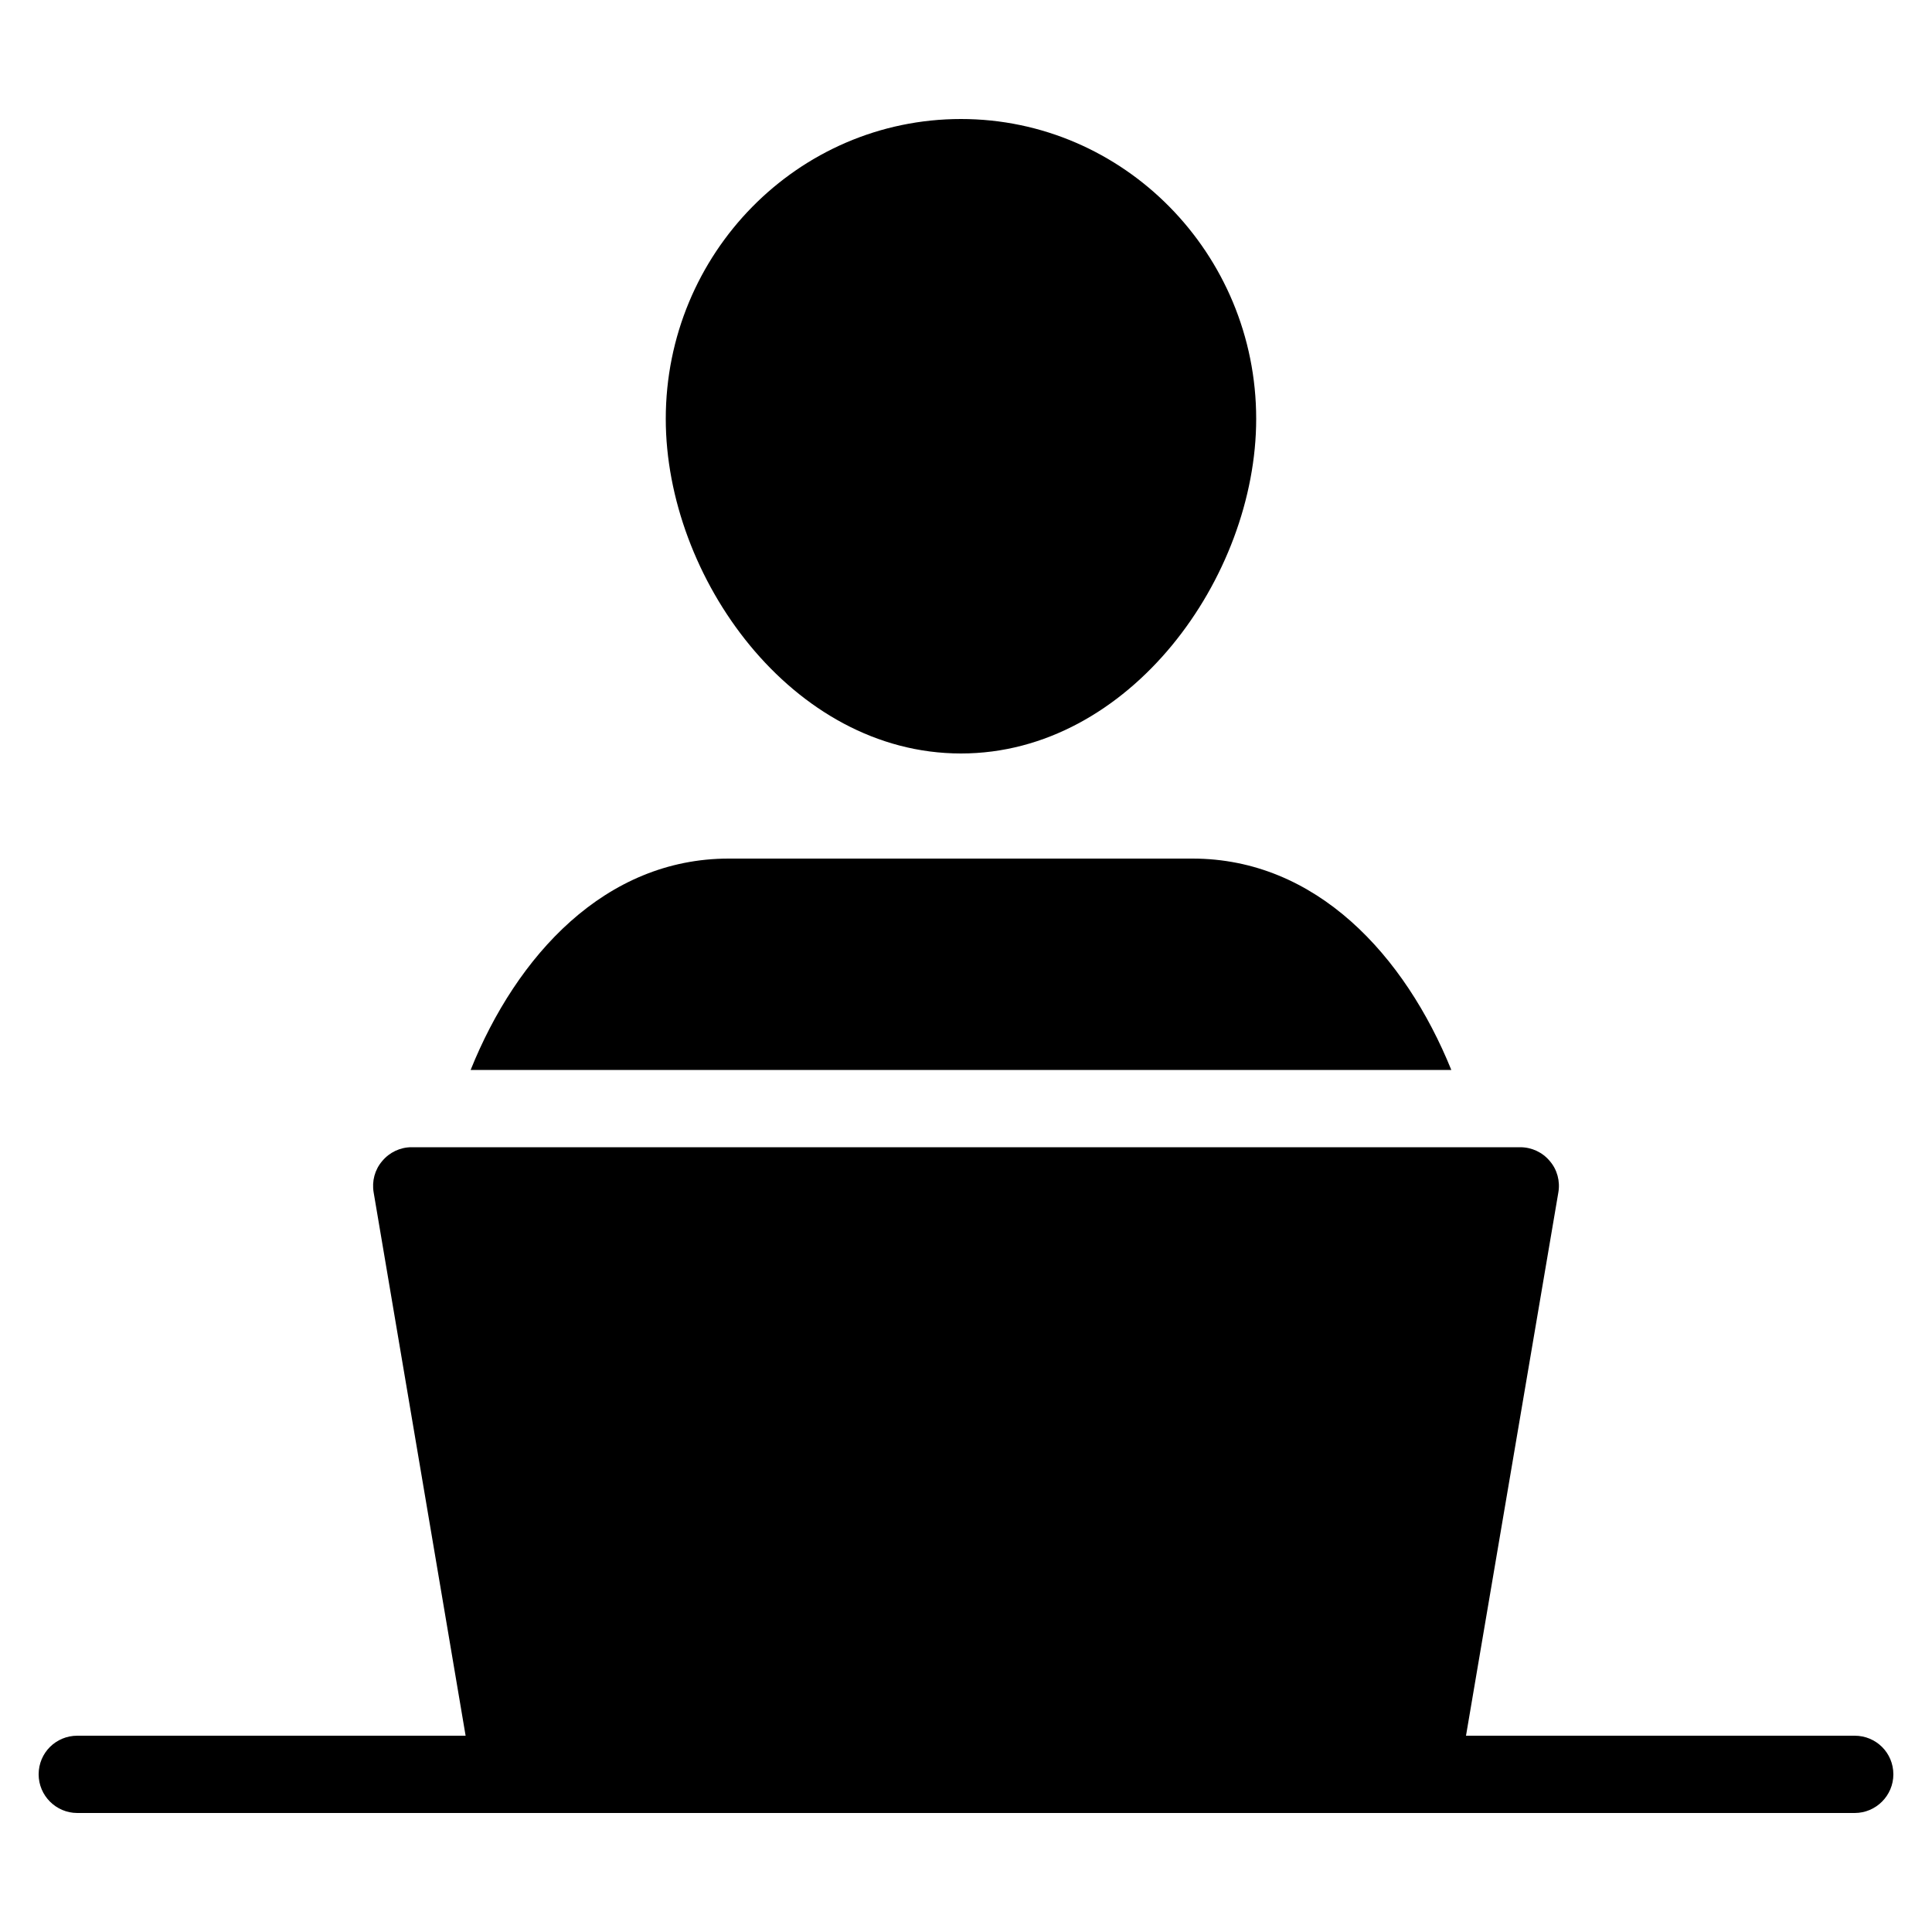
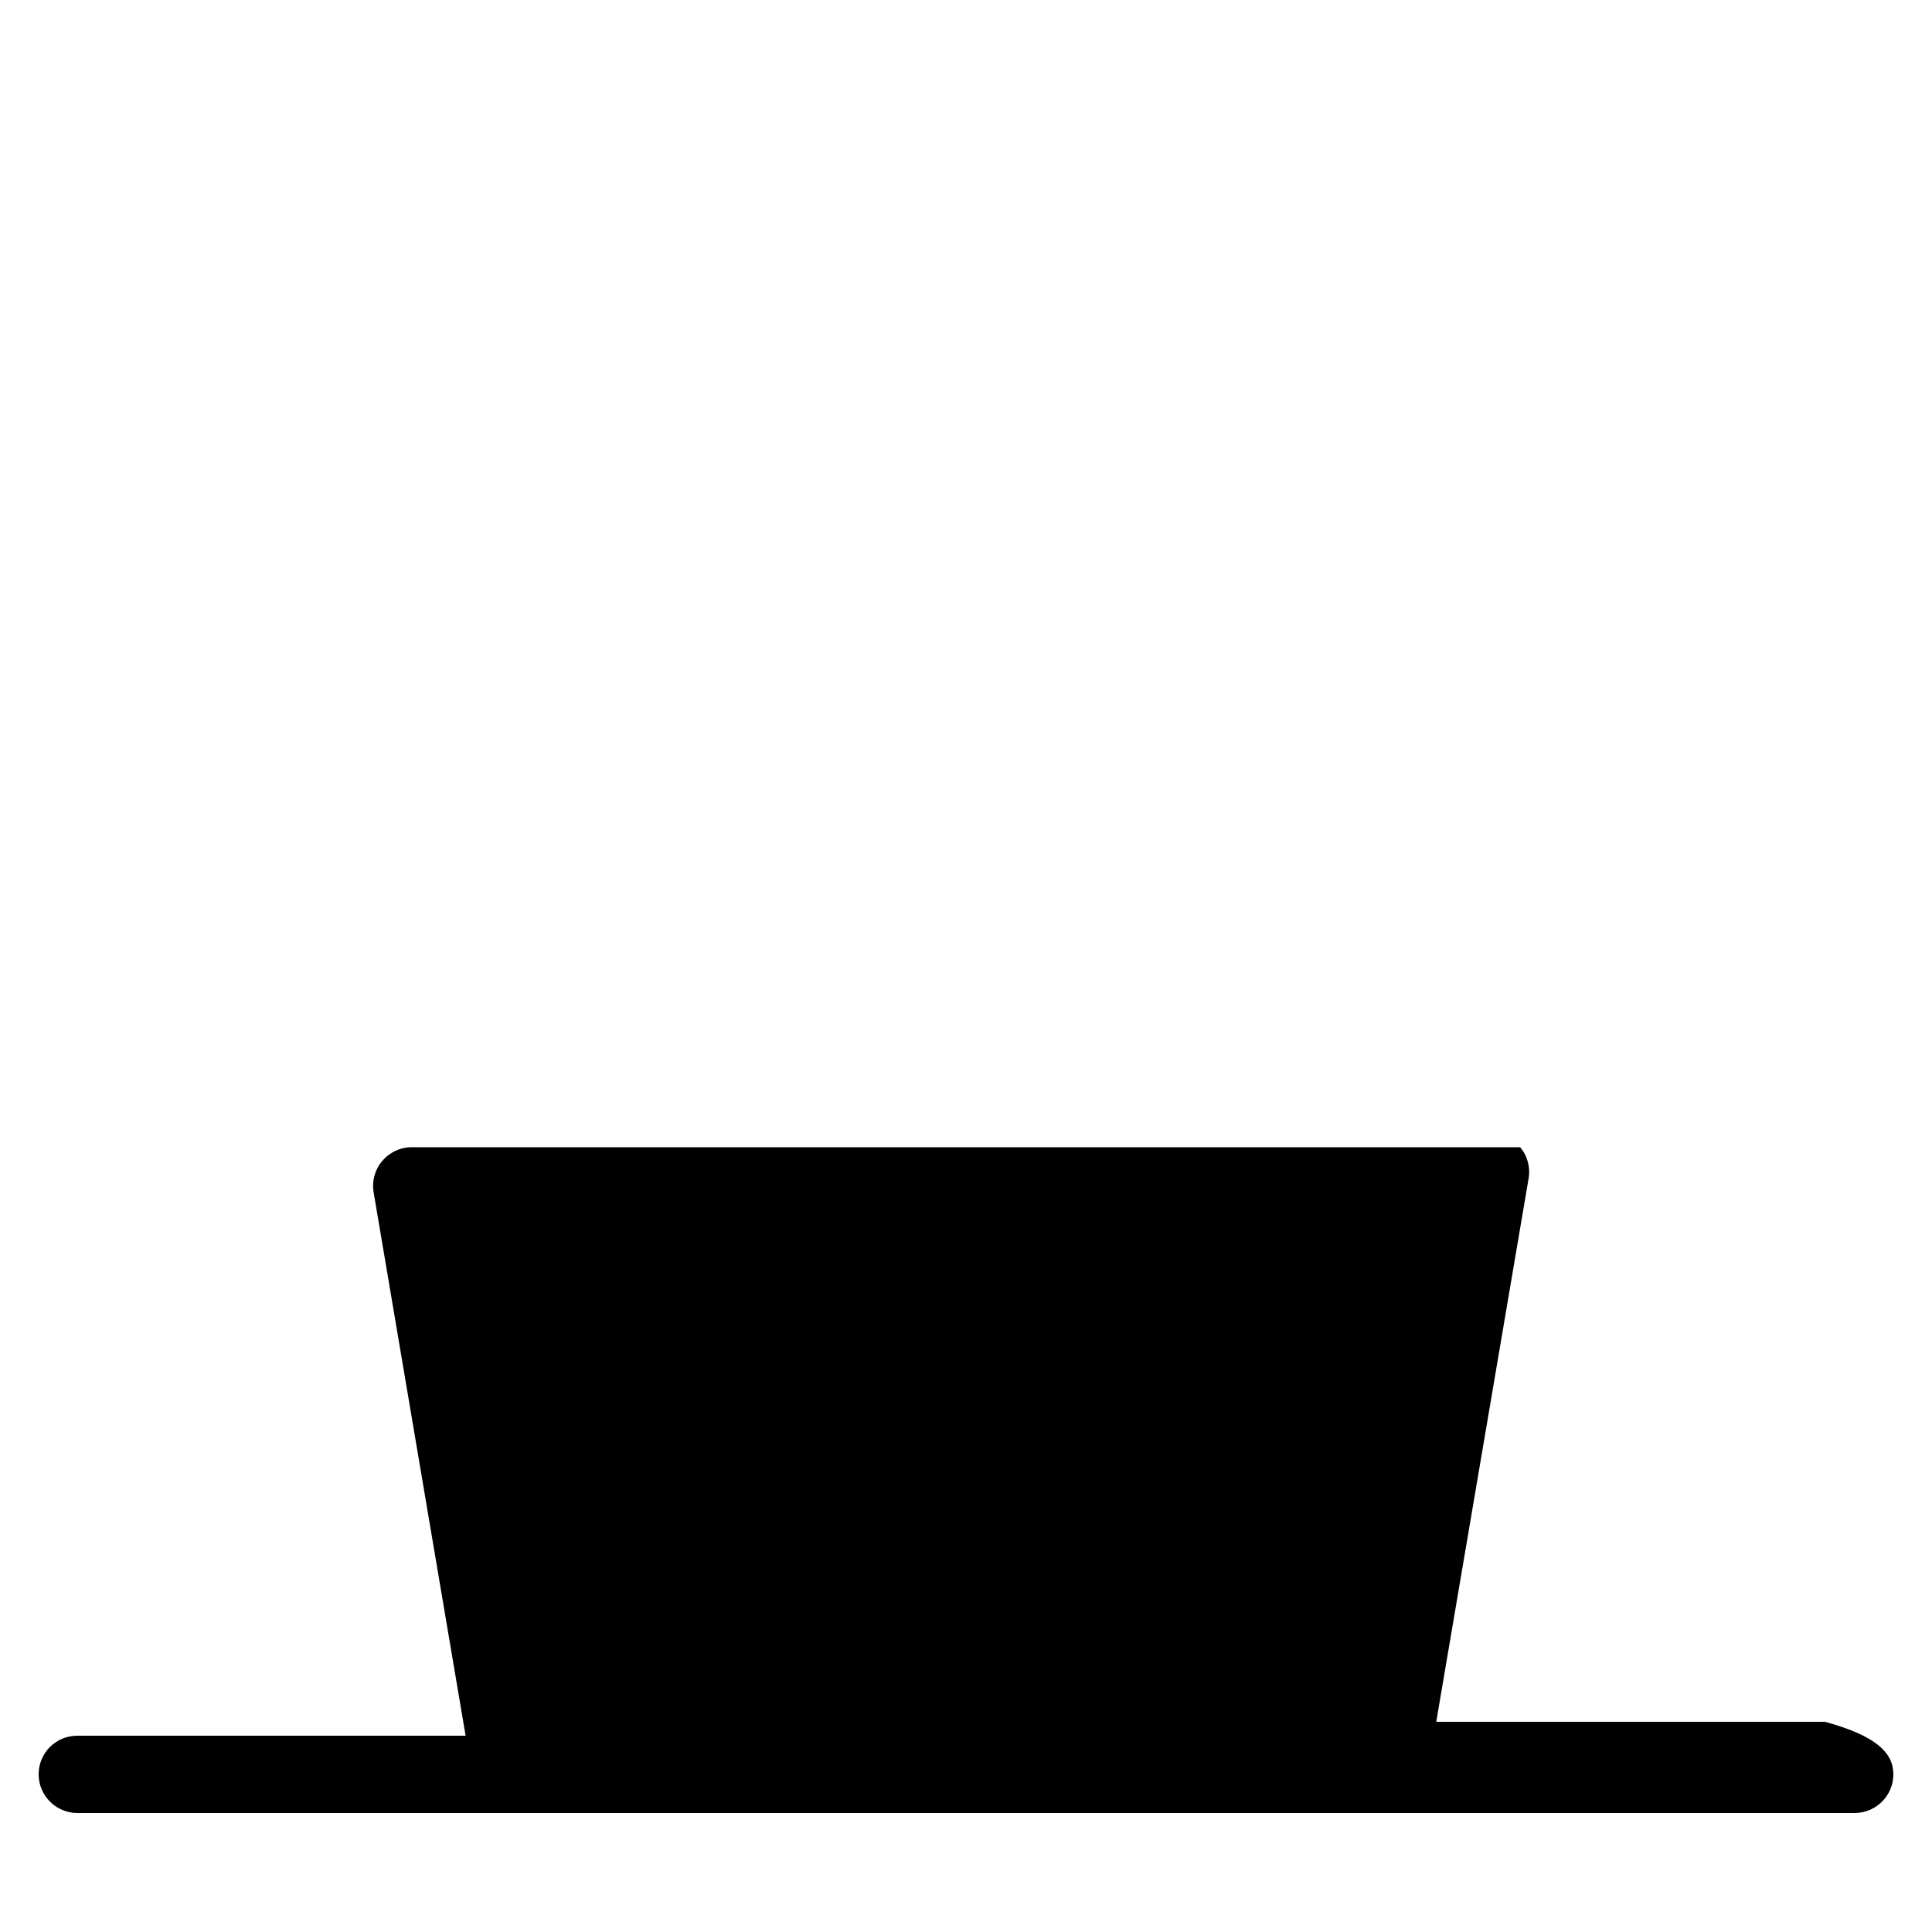
<svg xmlns="http://www.w3.org/2000/svg" enable-background="new 0 0 50 50" viewBox="0 0 50 50" id="workspace">
-   <path d="M37.56 27.69H12.18c1.19-2.96 3.48-5.47 6.68-5.47h12C34.07 22.22 36.36 24.73 37.56 27.69zM17.23 10.84c0-4.28 3.42-7.76 7.64-7.76 4.21 0 7.64 3.48 7.64 7.76 0 4.09-3.27 8.66-7.64 8.66C20.49 19.5 17.23 14.93 17.23 10.84z" />
  <g>
-     <path d="M49,45.92c0,0.55-0.45,1-1,1h-46c-0.55,0-1-0.45-1-1c0-0.56,0.45-1,1-1H12.05    L9.67,30.86c-0.05-0.29,0.03-0.59,0.22-0.81C10.08,29.82,10.36,29.69,10.65,29.69h28.69    c0.3,0,0.58,0.13,0.77,0.36c0.19,0.22,0.27,0.52,0.22,0.81l-2.39,14.06h10.06    C48.55,44.92,49,45.36,49,45.92z" />
+     <path d="M49,45.92c0,0.55-0.45,1-1,1h-46c-0.55,0-1-0.45-1-1c0-0.56,0.45-1,1-1H12.05    L9.67,30.86c-0.05-0.29,0.03-0.59,0.22-0.81C10.08,29.82,10.36,29.69,10.65,29.69h28.69    c0.19,0.22,0.27,0.52,0.22,0.81l-2.39,14.06h10.06    C48.55,44.92,49,45.36,49,45.92z" />
  </g>
</svg>